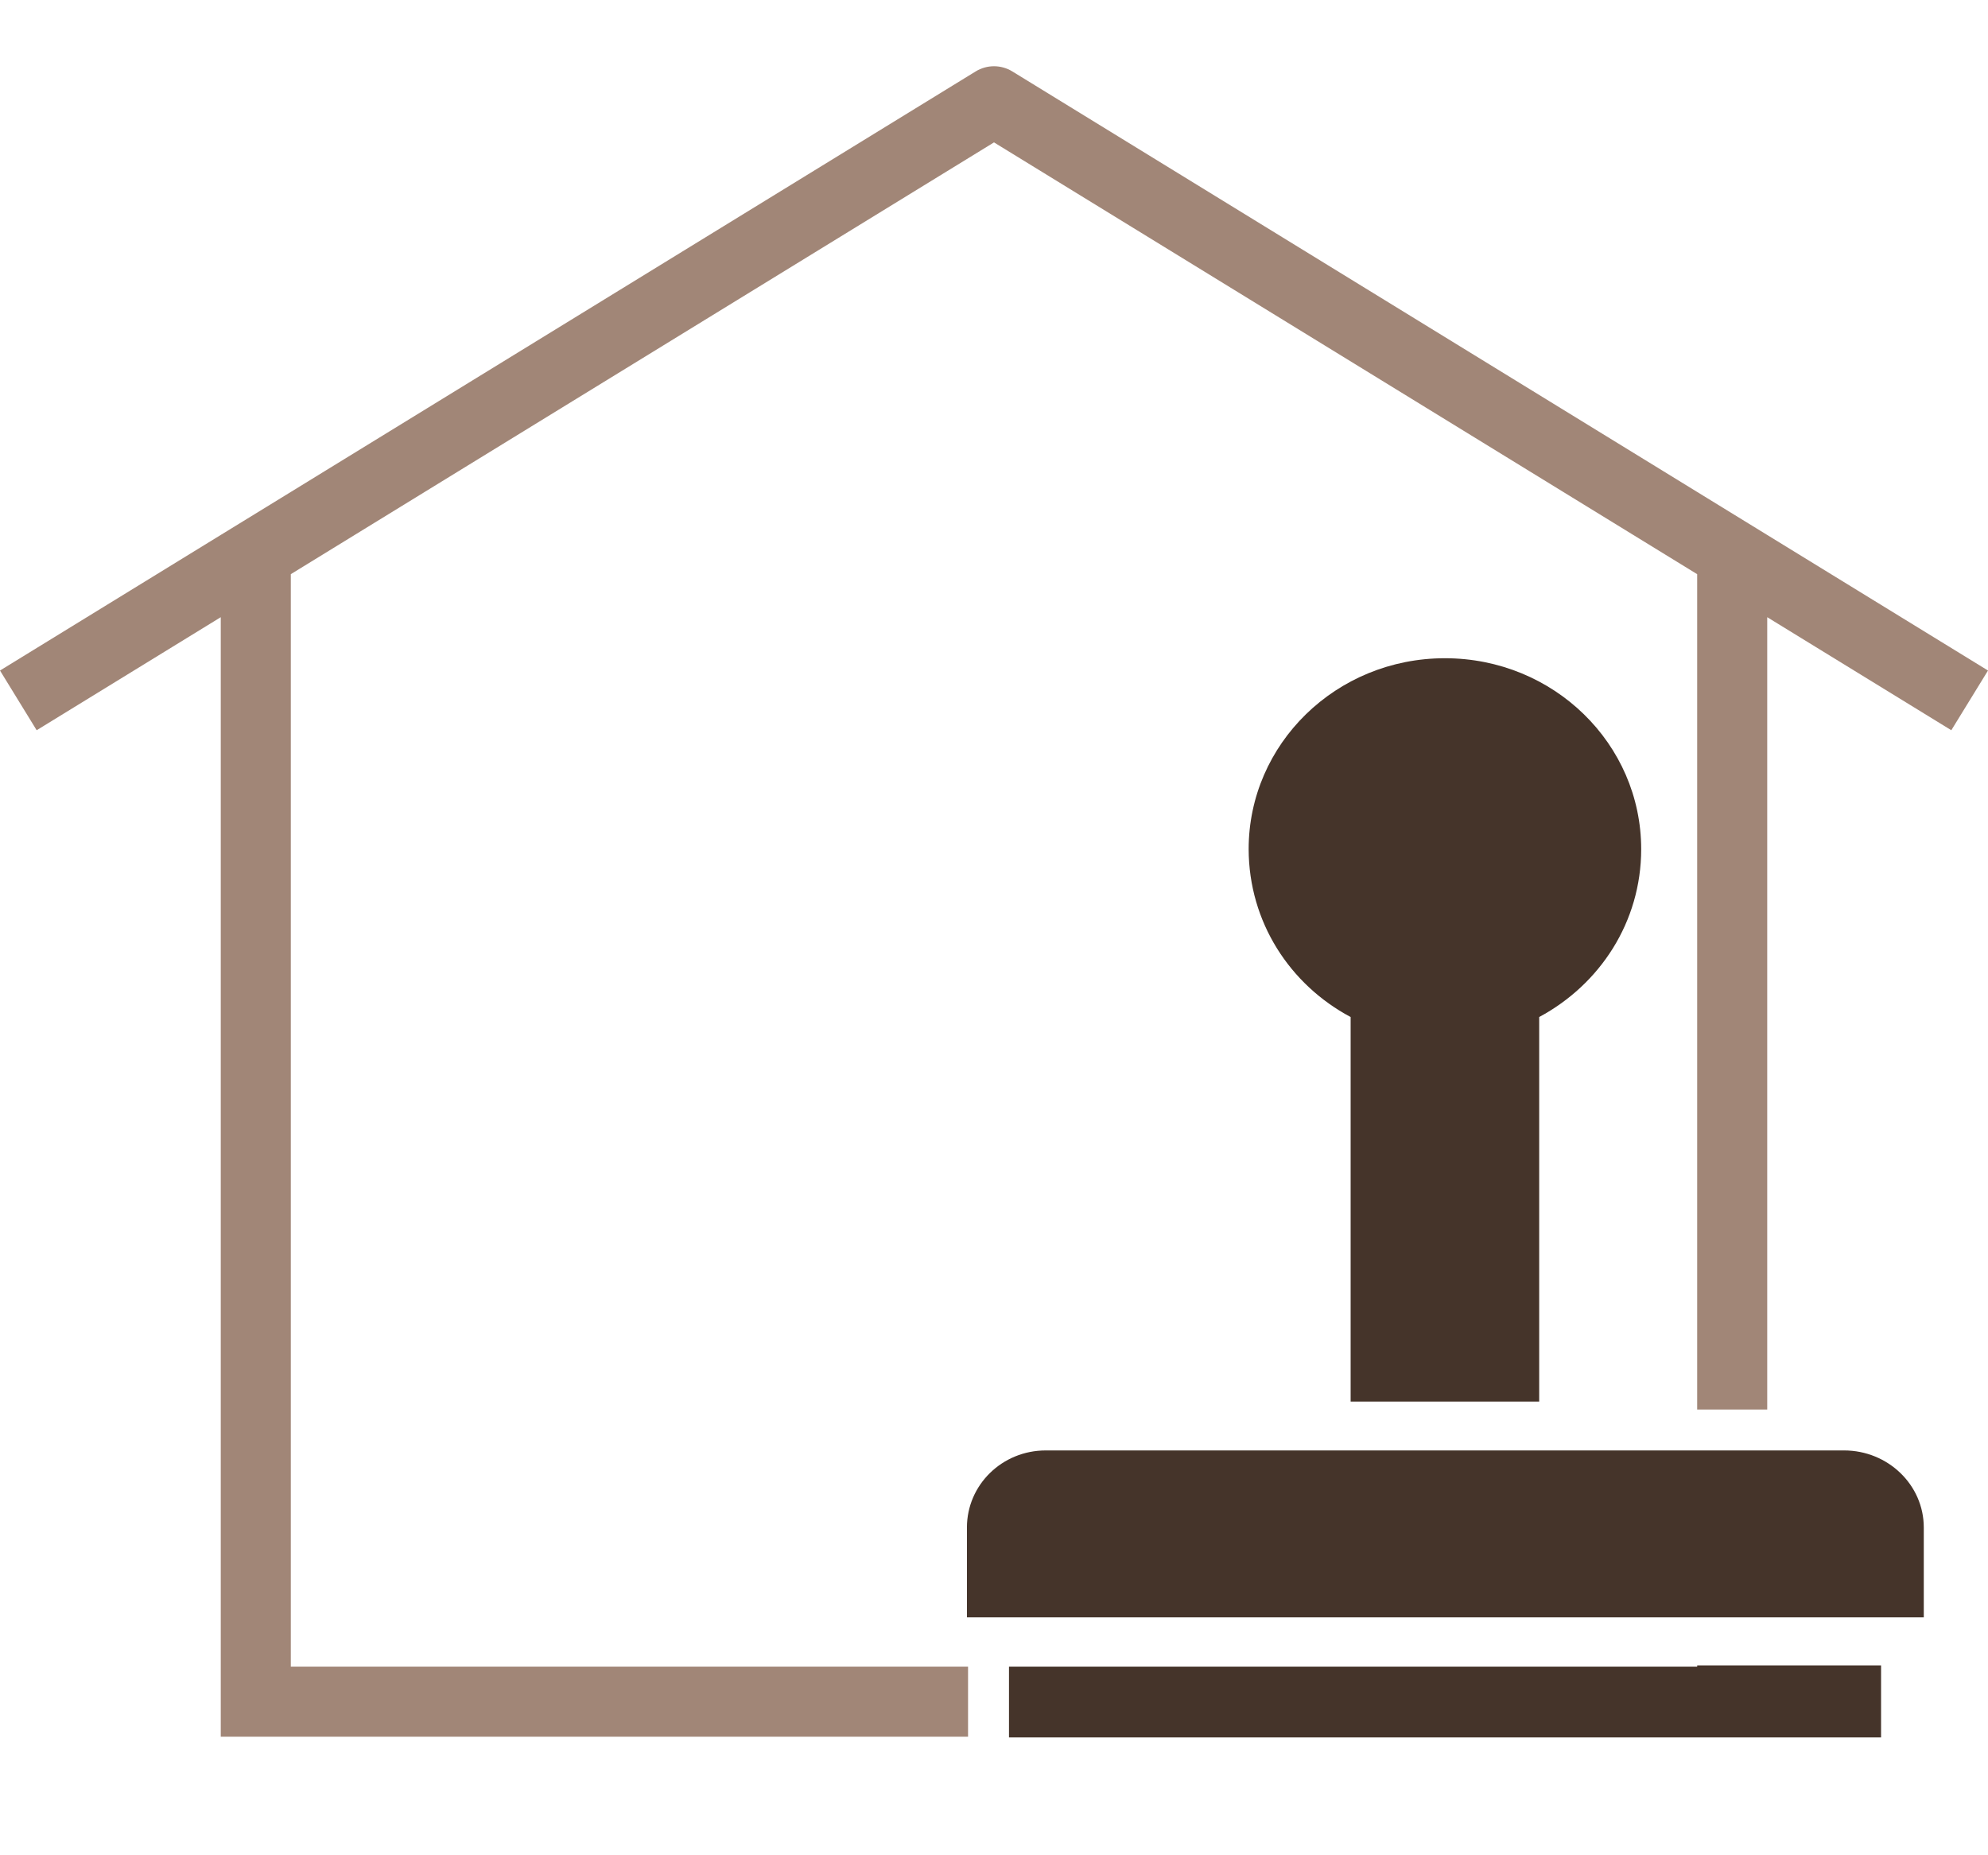
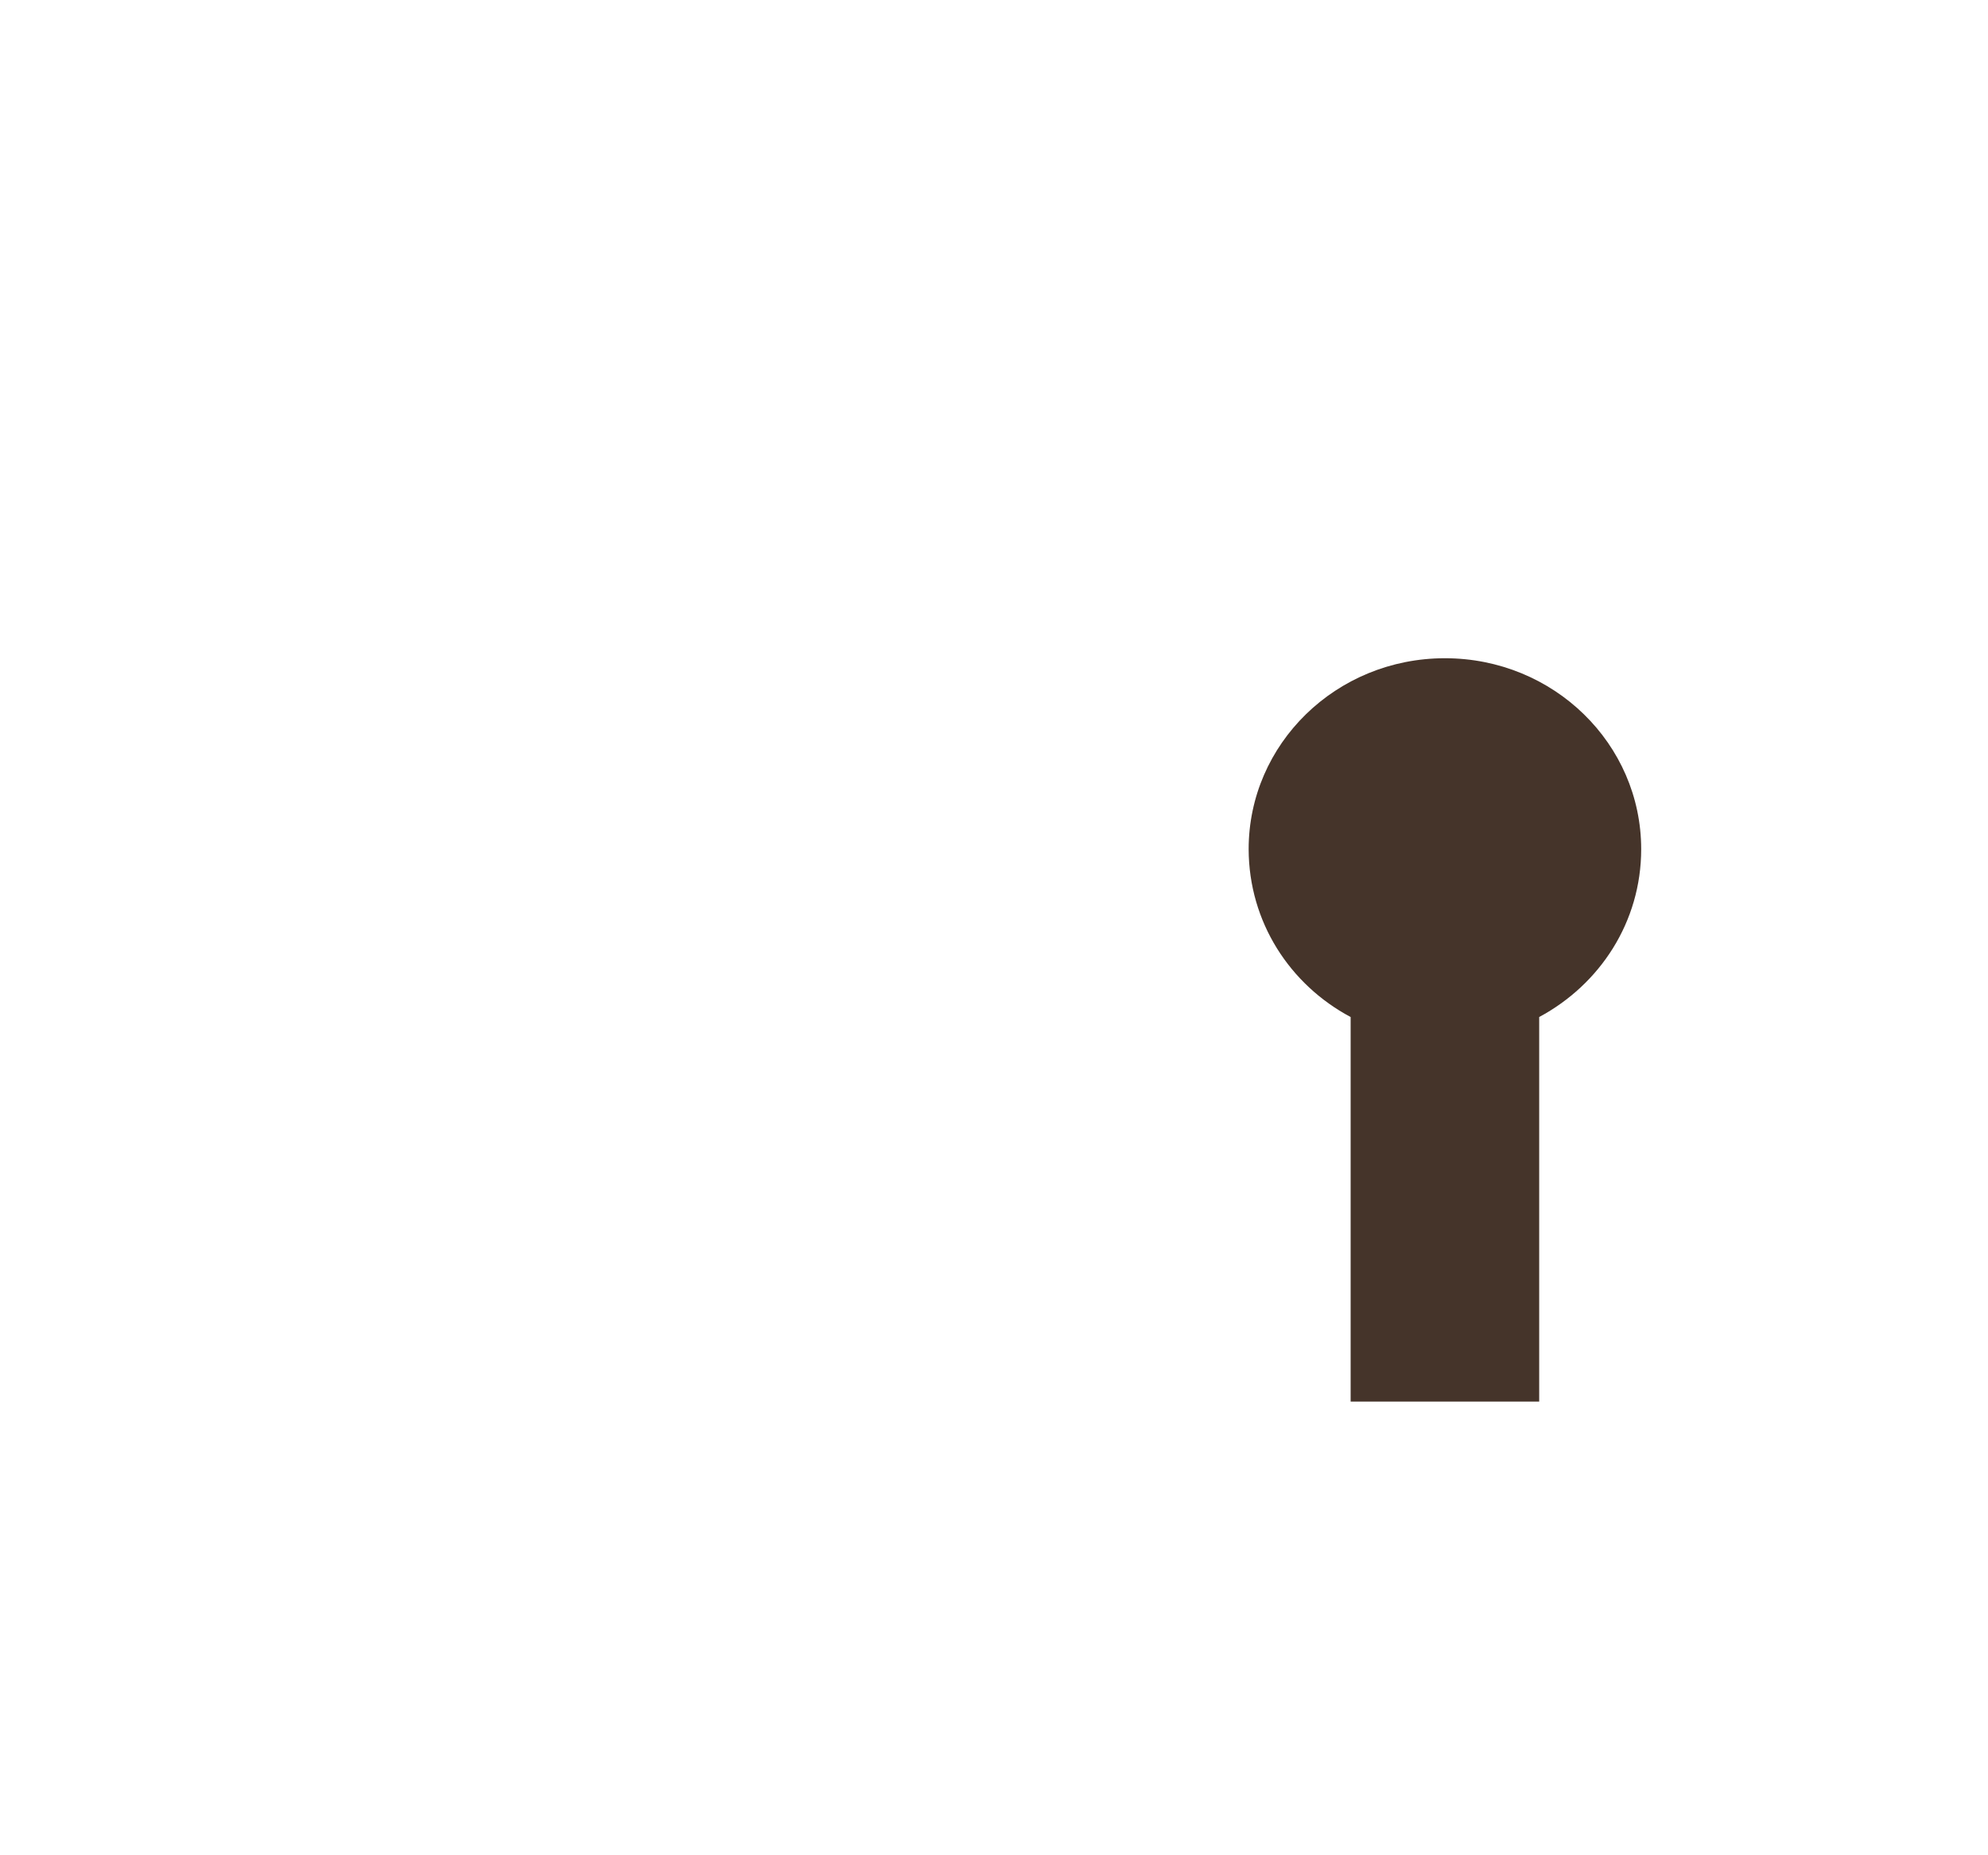
<svg xmlns="http://www.w3.org/2000/svg" version="1.1" x="0px" y="0px" width="150px" height="140px" viewBox="0 -5 150 140" enable-background="new 0 -5 150 140" xml:space="preserve">
  <defs>
</defs>
-   <path fill="#A18677" d="M21.943,120.765V38.327l12.69-7.794l8.608-5.286L75,5.745l31.757,19.502l8.607,5.286l12.692,7.795v63.034  h5.286V41.574l13.89,8.53L150,45.599L133.343,35.37l-5.286-3.246l-2.588-1.59l-8.609-5.286L76.383,0.39  c-0.849-0.521-1.919-0.521-2.767,0L33.14,25.247l-8.608,5.286l-2.588,1.59l-5.287,3.245L0,45.599l2.766,4.505l13.891-8.53v84.477  h56.385v-5.286H21.943z" />
-   <polygon fill="#45342A" points="133.344,120.673 128.058,120.673 128.058,120.765 76.131,120.765 76.131,126.051 76.131,126.108   141.931,126.108 141.931,120.673 " />
-   <path fill="#45342A" d="M139.138,104.451h-5.794h-5.286H78.908c-3.292,0-5.95,2.594-5.95,5.818v6.78h55.1h5.286h11.811v-6.78  C145.154,107.045,142.446,104.451,139.138,104.451" />
  <path fill="#45342A" d="M123.832,59.081c0-7.945-6.599-14.41-14.81-14.41c-8.21,0-14.808,6.465-14.808,14.41  c0.016,5.5,3.107,10.221,7.695,12.665v29.018h14.227V71.745C120.724,69.285,123.832,64.565,123.832,59.081" />
</svg>